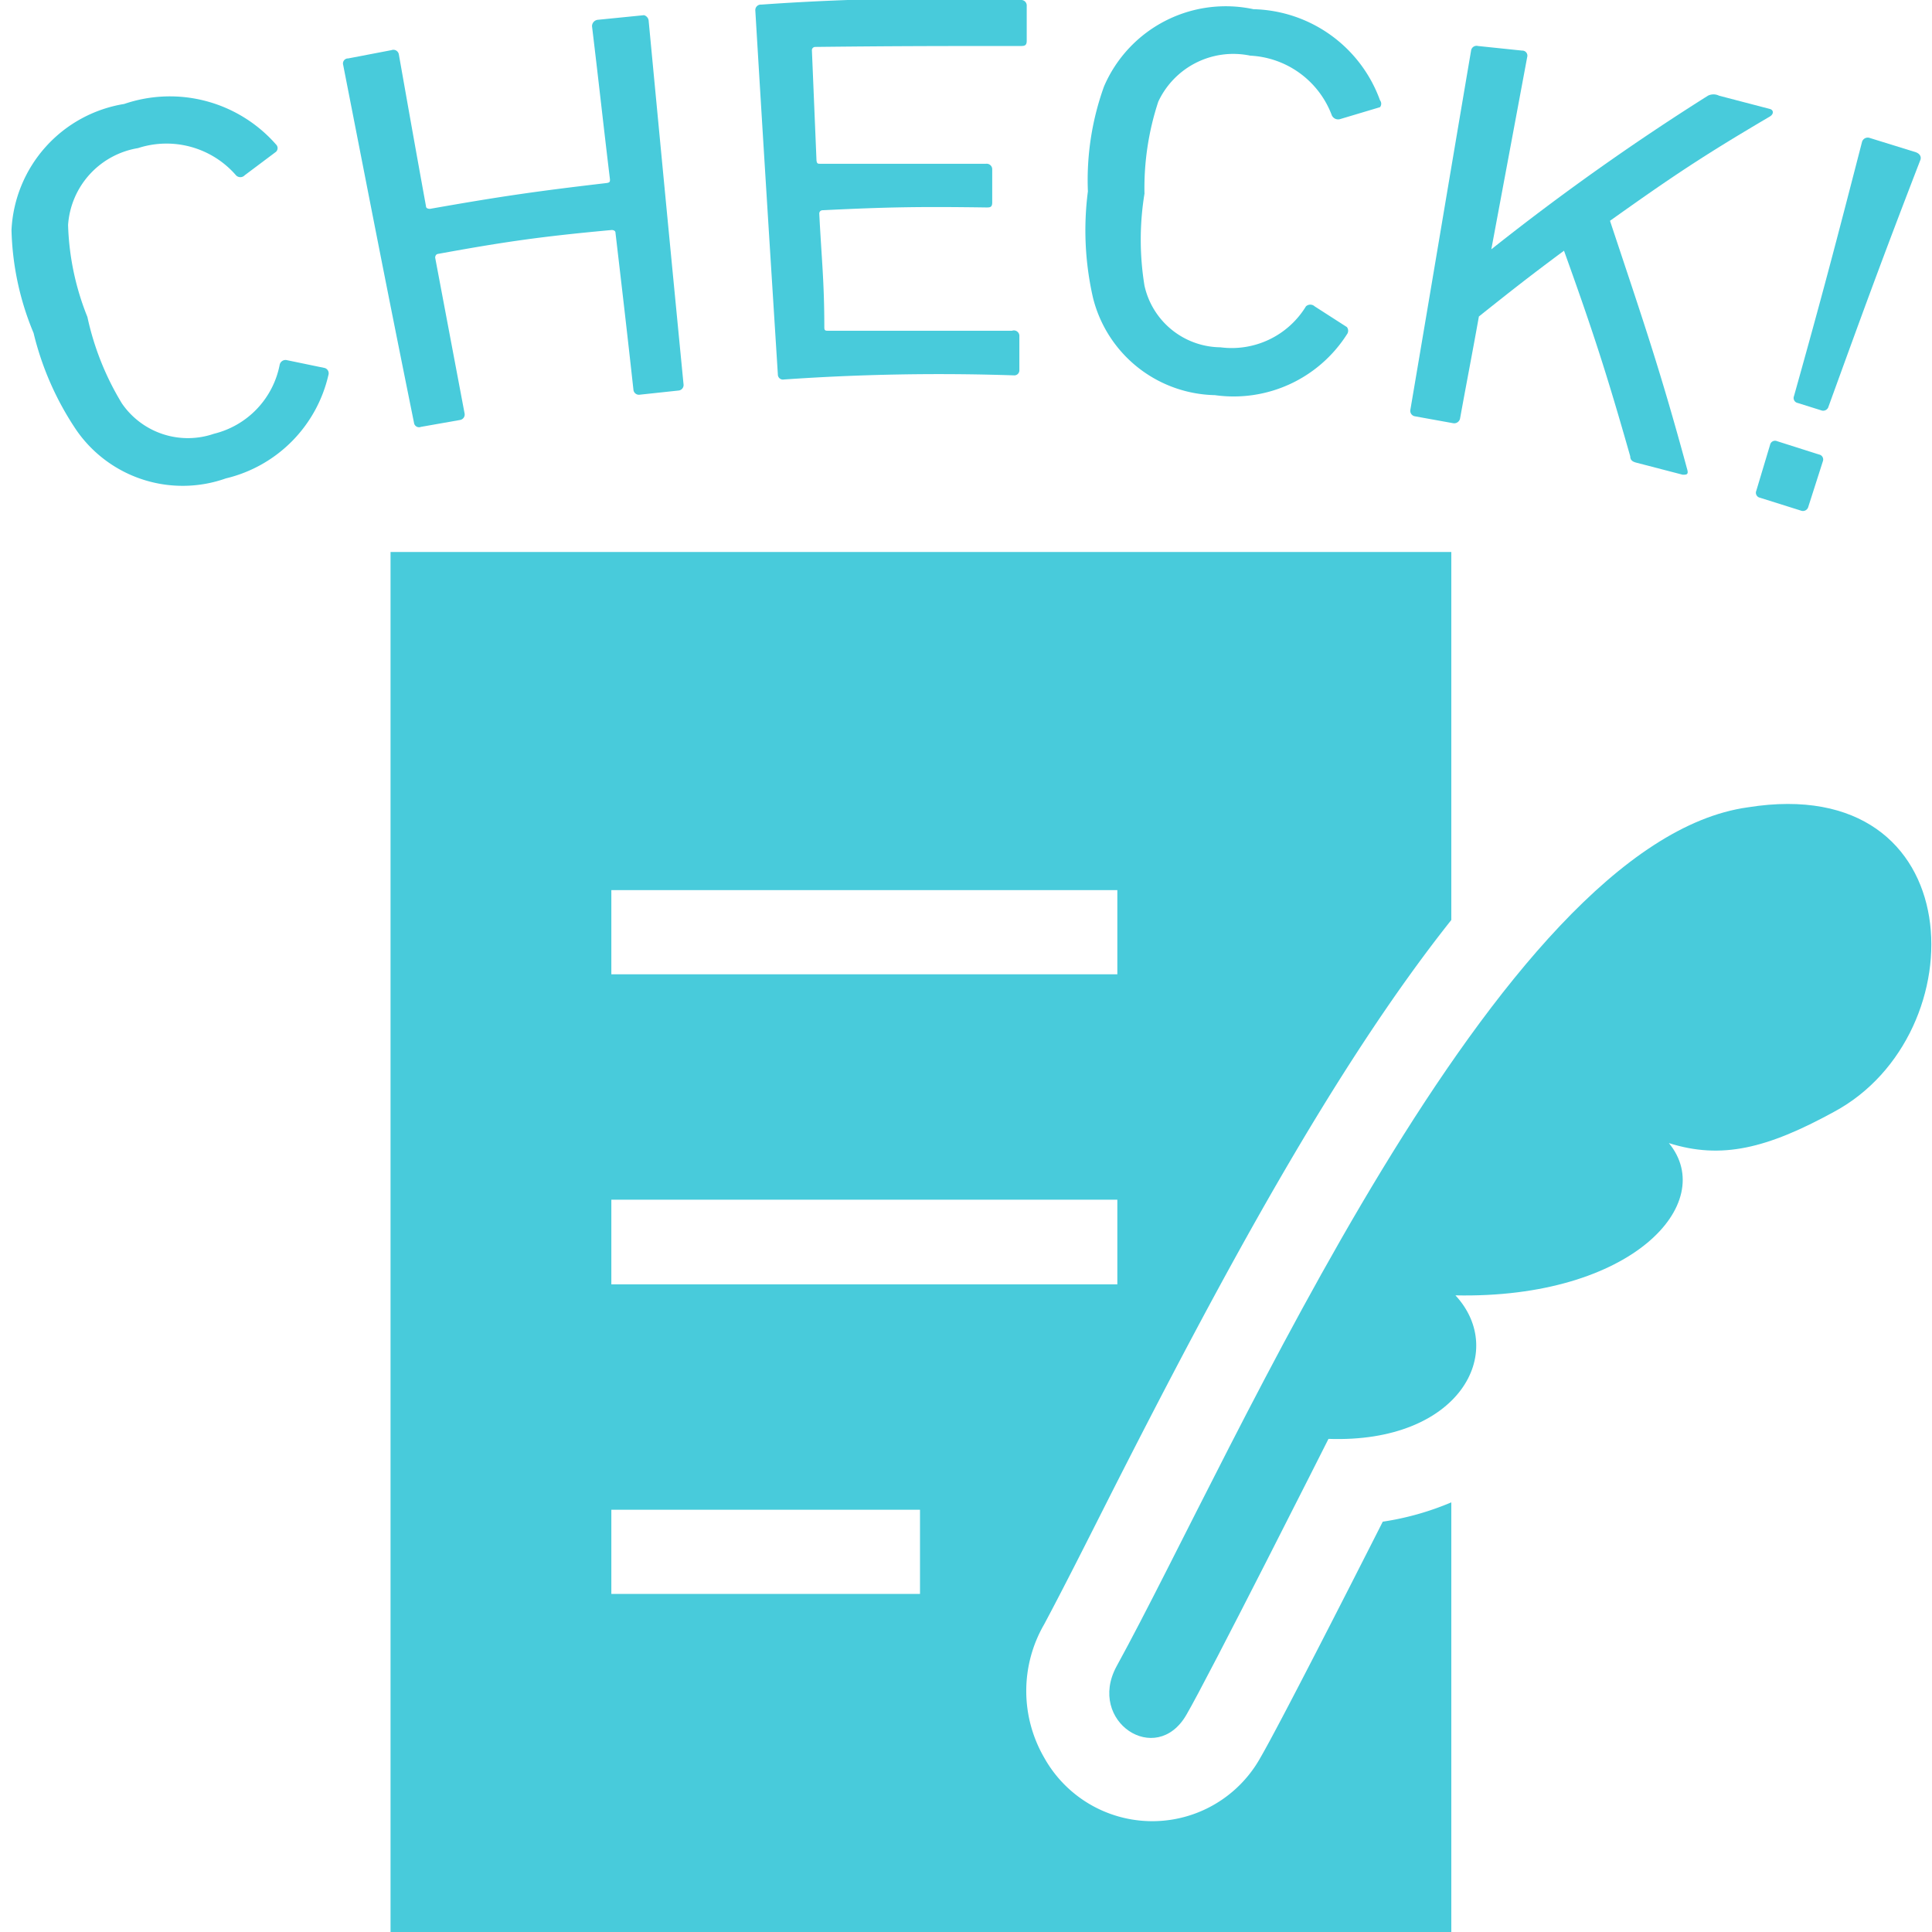
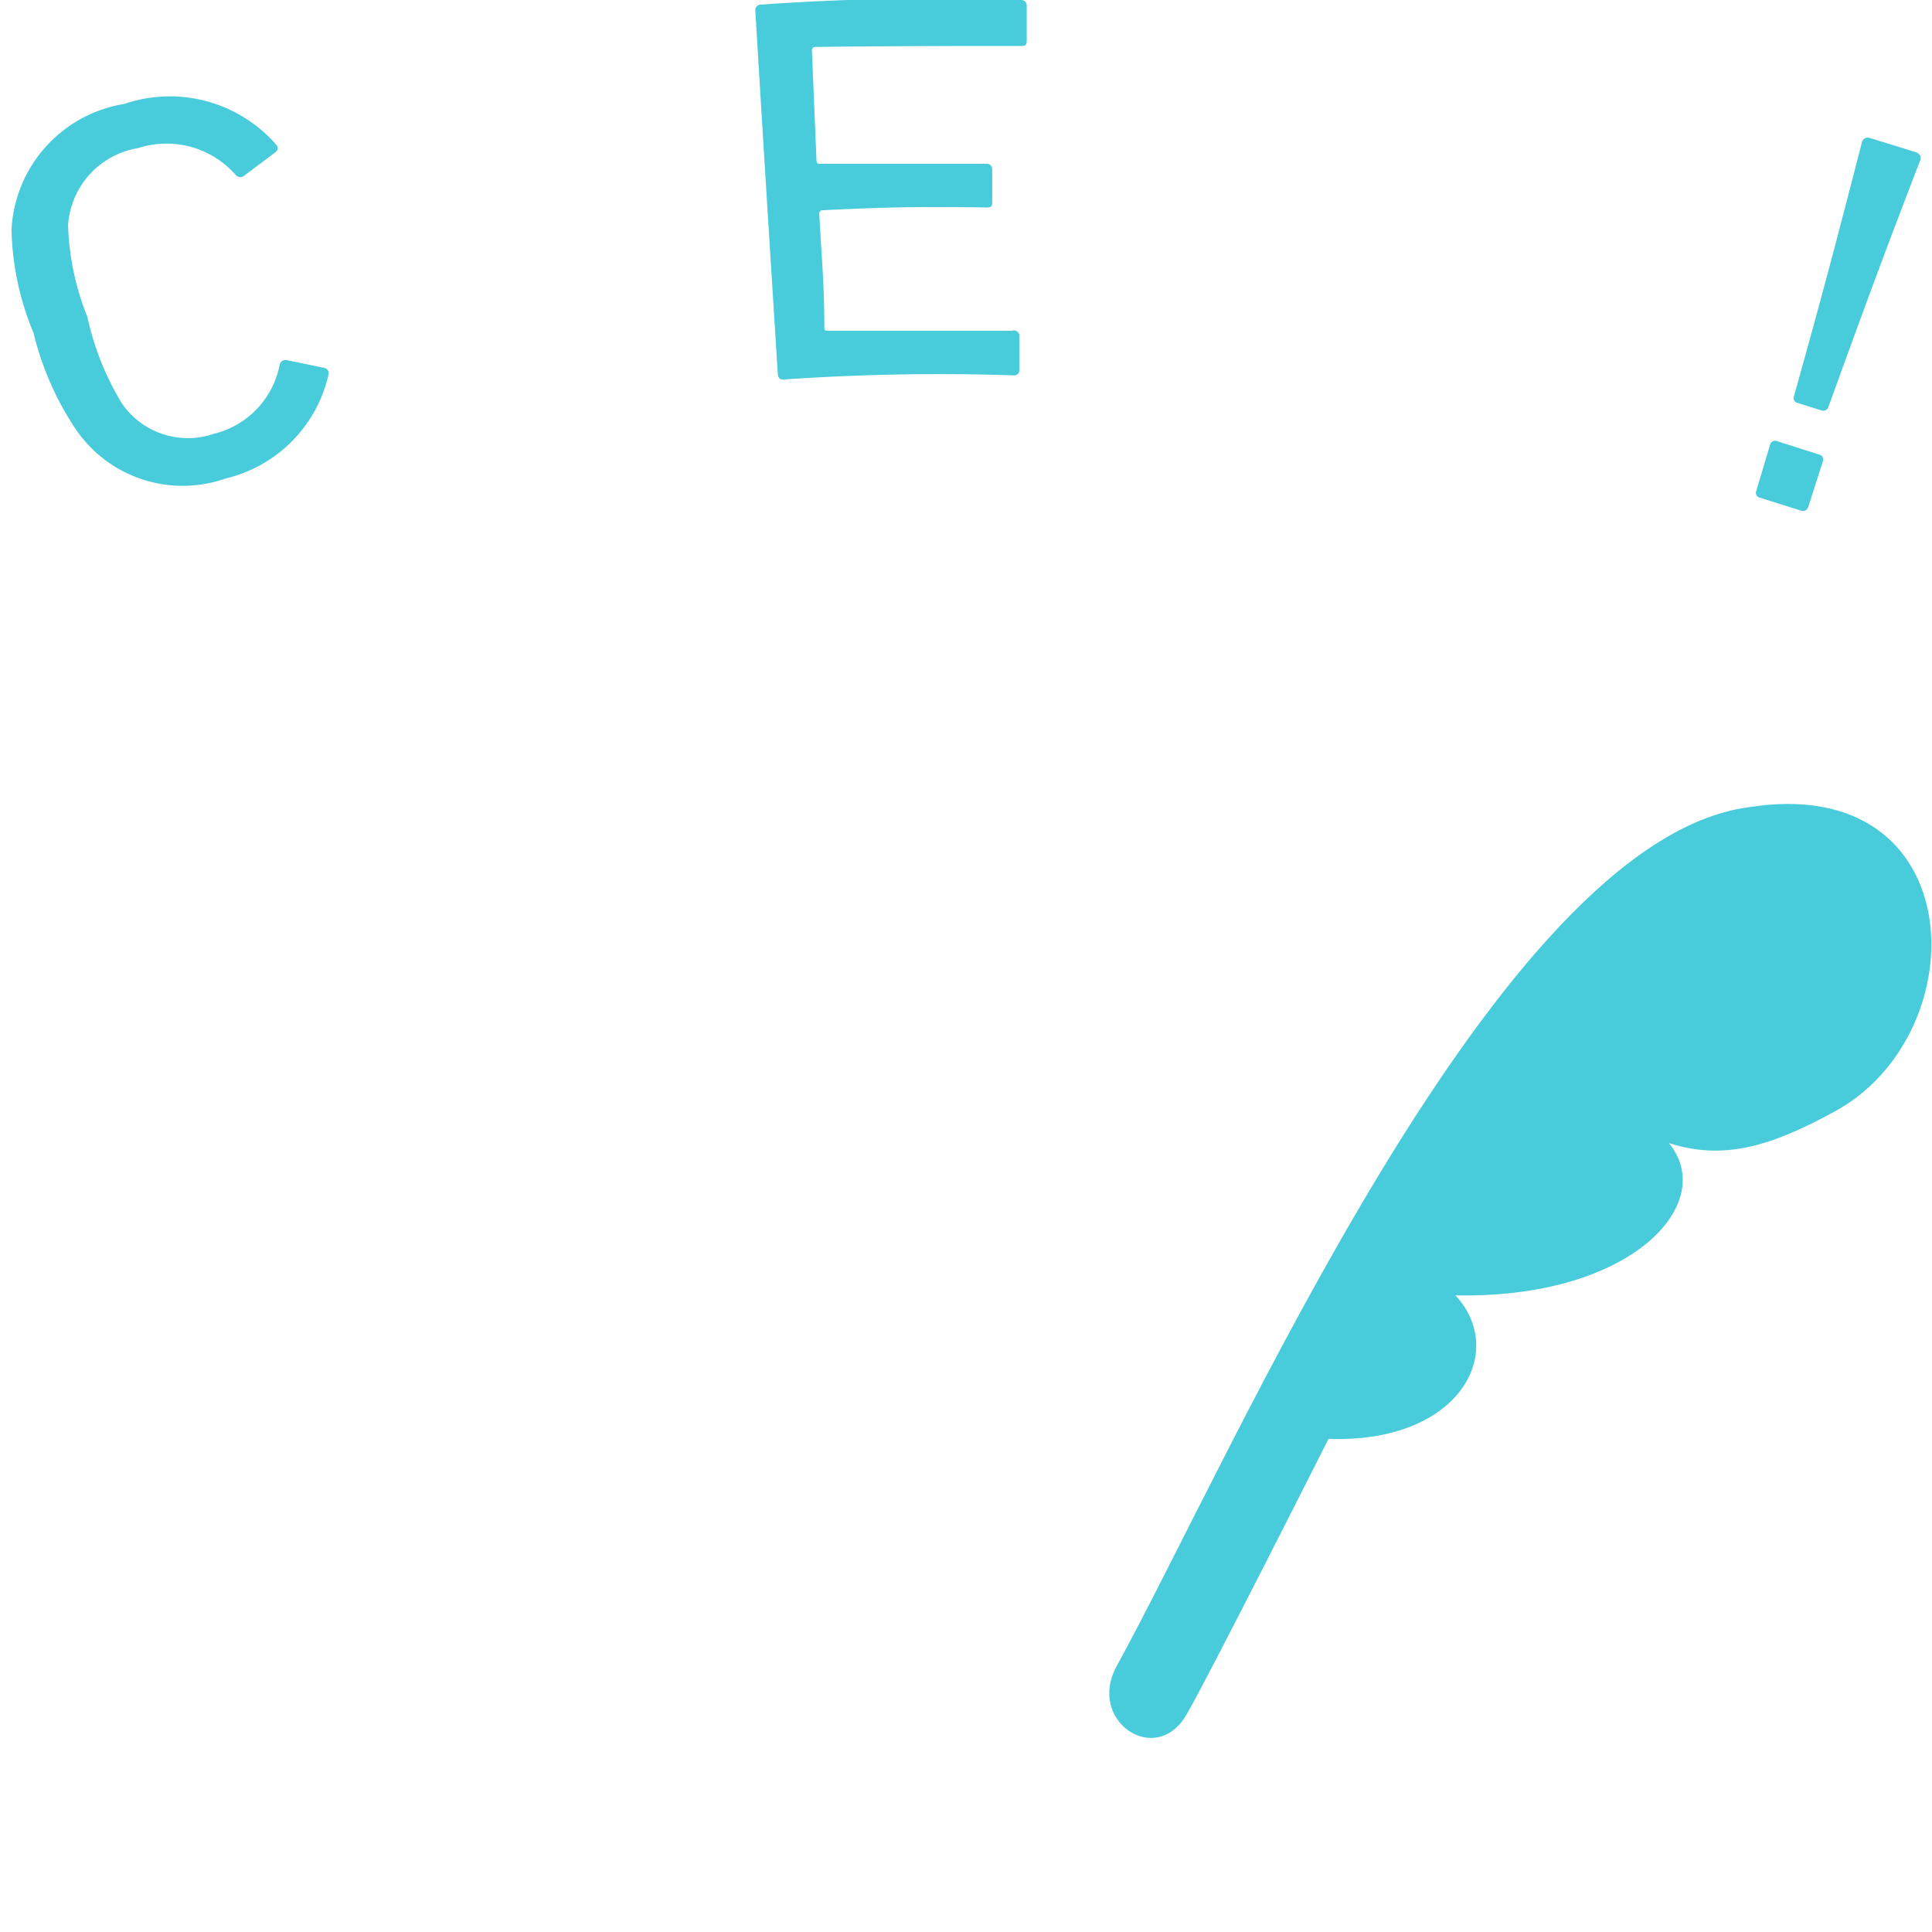
<svg xmlns="http://www.w3.org/2000/svg" viewBox="0 0 42 42">
  <g fill="#48cbdb">
    <path d="m7.06 8-.82-.17a.13.13 0 0 0 -.16.1 1.92 1.92 0 0 1 -1.43 1.5 1.74 1.74 0 0 1 -2-.66 6.07 6.07 0 0 1 -.75-1.88 5.79 5.79 0 0 1 -.42-2 1.82 1.82 0 0 1 1.52-1.67 2 2 0 0 1 2.13.59.13.13 0 0 0 .19 0l.68-.51a.11.11 0 0 0 0-.16 3.07 3.07 0 0 0 -3.3-.88 2.92 2.92 0 0 0 -2.45 2.74 6.18 6.18 0 0 0 .48 2.24 6.49 6.49 0 0 0 .93 2.11 2.81 2.81 0 0 0 3.25 1.05 3 3 0 0 0 2.23-2.25.12.12 0 0 0 -.08-.15z" />
-     <path d="m14 .33-1 .1a.14.14 0 0 0 -.13.14c.16 1.33.23 2 .39 3.33 0 .05 0 .07-.08.08-1.54.18-2.3.29-3.83.56q-.09 0-.09-.06c-.24-1.32-.36-2-.59-3.3a.12.12 0 0 0 -.16-.09l-.94.18a.11.11 0 0 0 -.11.14c.61 3.11.91 4.67 1.54 7.78a.11.11 0 0 0 .15.09l.85-.15a.12.12 0 0 0 .1-.14l-.64-3.39s0-.07.06-.08c1.48-.27 2.26-.38 3.78-.52 0 0 .08 0 .08.06.16 1.37.24 2.05.39 3.41a.12.12 0 0 0 .14.11l.84-.09a.12.12 0 0 0 .11-.13c-.31-3.19-.46-4.76-.76-7.92a.14.14 0 0 0 -.1-.11z" />
    <path d="m22.21 0a53.41 53.41 0 0 0 -5.66.1.12.12 0 0 0 -.13.13c.19 3.16.29 4.74.49 7.91a.11.11 0 0 0 .13.11 48.63 48.63 0 0 1 5-.09.11.11 0 0 0 .12-.12c0-.3 0-.45 0-.75a.12.12 0 0 0 -.16-.1c-1.6 0-2.41 0-4 0-.05 0-.08 0-.08-.07 0-1-.06-1.49-.11-2.48 0 0 0-.07.08-.07 1.42-.07 2.13-.08 3.55-.06.08 0 .13 0 .13-.11v-.72a.12.12 0 0 0 -.13-.12c-1.44 0-2.16 0-3.61 0-.05 0-.07 0-.08-.07l-.1-2.4s0-.07.08-.07c1.8-.02 2.69-.02 4.45-.02.08 0 .14 0 .14-.11v-.76a.12.12 0 0 0 -.11-.13z" />
-     <path d="m27.25.2a2.88 2.88 0 0 0 -3.25 1.68 6 6 0 0 0 -.35 2.28 6.58 6.58 0 0 0 .11 2.31 2.79 2.79 0 0 0 2.65 2.12 2.92 2.92 0 0 0 2.87-1.32.13.13 0 0 0 0-.16l-.7-.45a.14.14 0 0 0 -.19 0 1.89 1.89 0 0 1 -1.86.89 1.71 1.71 0 0 1 -1.65-1.34 6.21 6.21 0 0 1 0-2 6 6 0 0 1 .3-2 1.8 1.8 0 0 1 2-1 2 2 0 0 1 1.77 1.29.15.15 0 0 0 .18.09l.87-.26a.12.12 0 0 0 0-.15 3 3 0 0 0 -2.75-1.98z" />
-     <path d="m38.48 2.53c.09-.06.07-.14 0-.16l-1.11-.29a.27.27 0 0 0 -.24 0 52.91 52.91 0 0 0 -4.71 3.34l.78-4.18a.11.11 0 0 0 -.11-.14l-.96-.1a.12.12 0 0 0 -.15.1c-.53 3.12-.79 4.69-1.32 7.81a.12.12 0 0 0 .1.14l.83.15a.13.13 0 0 0 .15-.1c.16-.88.25-1.33.41-2.22.74-.59 1.11-.88 1.85-1.43.64 1.78.93 2.68 1.44 4.47 0 .09.06.12.14.14l1 .26c.08 0 .13 0 .1-.11-.6-2.21-.95-3.21-1.68-5.41 1.32-.94 2-1.4 3.48-2.27z" />
    <path d="m41.65 3.31-1-.31a.13.13 0 0 0 -.17.08c-.57 2.21-.86 3.32-1.48 5.53a.11.11 0 0 0 .08.15l.51.16a.12.12 0 0 0 .16-.08c.78-2.15 1.17-3.22 2-5.37.02-.07-.02-.13-.1-.16z" />
    <path d="m39.54 9.88-.91-.29a.11.11 0 0 0 -.15.08l-.3 1a.11.11 0 0 0 .08.15l.89.28a.12.12 0 0 0 .16-.08l.32-1a.11.11 0 0 0 -.09-.14z" />
    <path d="m38 17.55c-5.46.75-11.16 14-13.73 18.68-.64 1.19.86 2.19 1.52 1.05.48-.82 3.09-6 3.09-6 2.85.1 3.9-1.89 2.76-3.12 3.83.08 5.72-2 4.64-3.31 1.14.36 2.13.12 3.59-.68 3.13-1.68 3.01-7.4-1.87-6.62z" />
-     <path d="m27.4 38.21a2.69 2.69 0 0 1 -4.7 0 2.89 2.89 0 0 1 0-2.9c.39-.73.87-1.68 1.42-2.77 2.42-4.77 4.88-9.33 7.43-12.54v-8h-23.06v30h23.06v-9.34a6.15 6.15 0 0 1 -1.49.42c-.79 1.56-2.28 4.48-2.66 5.13zm-14.11-18.86h11v1.83h-11zm0 6.73h11v1.84h-11zm6.71 8.57h-6.71v-1.83h6.71z" />
  </g>
</svg>